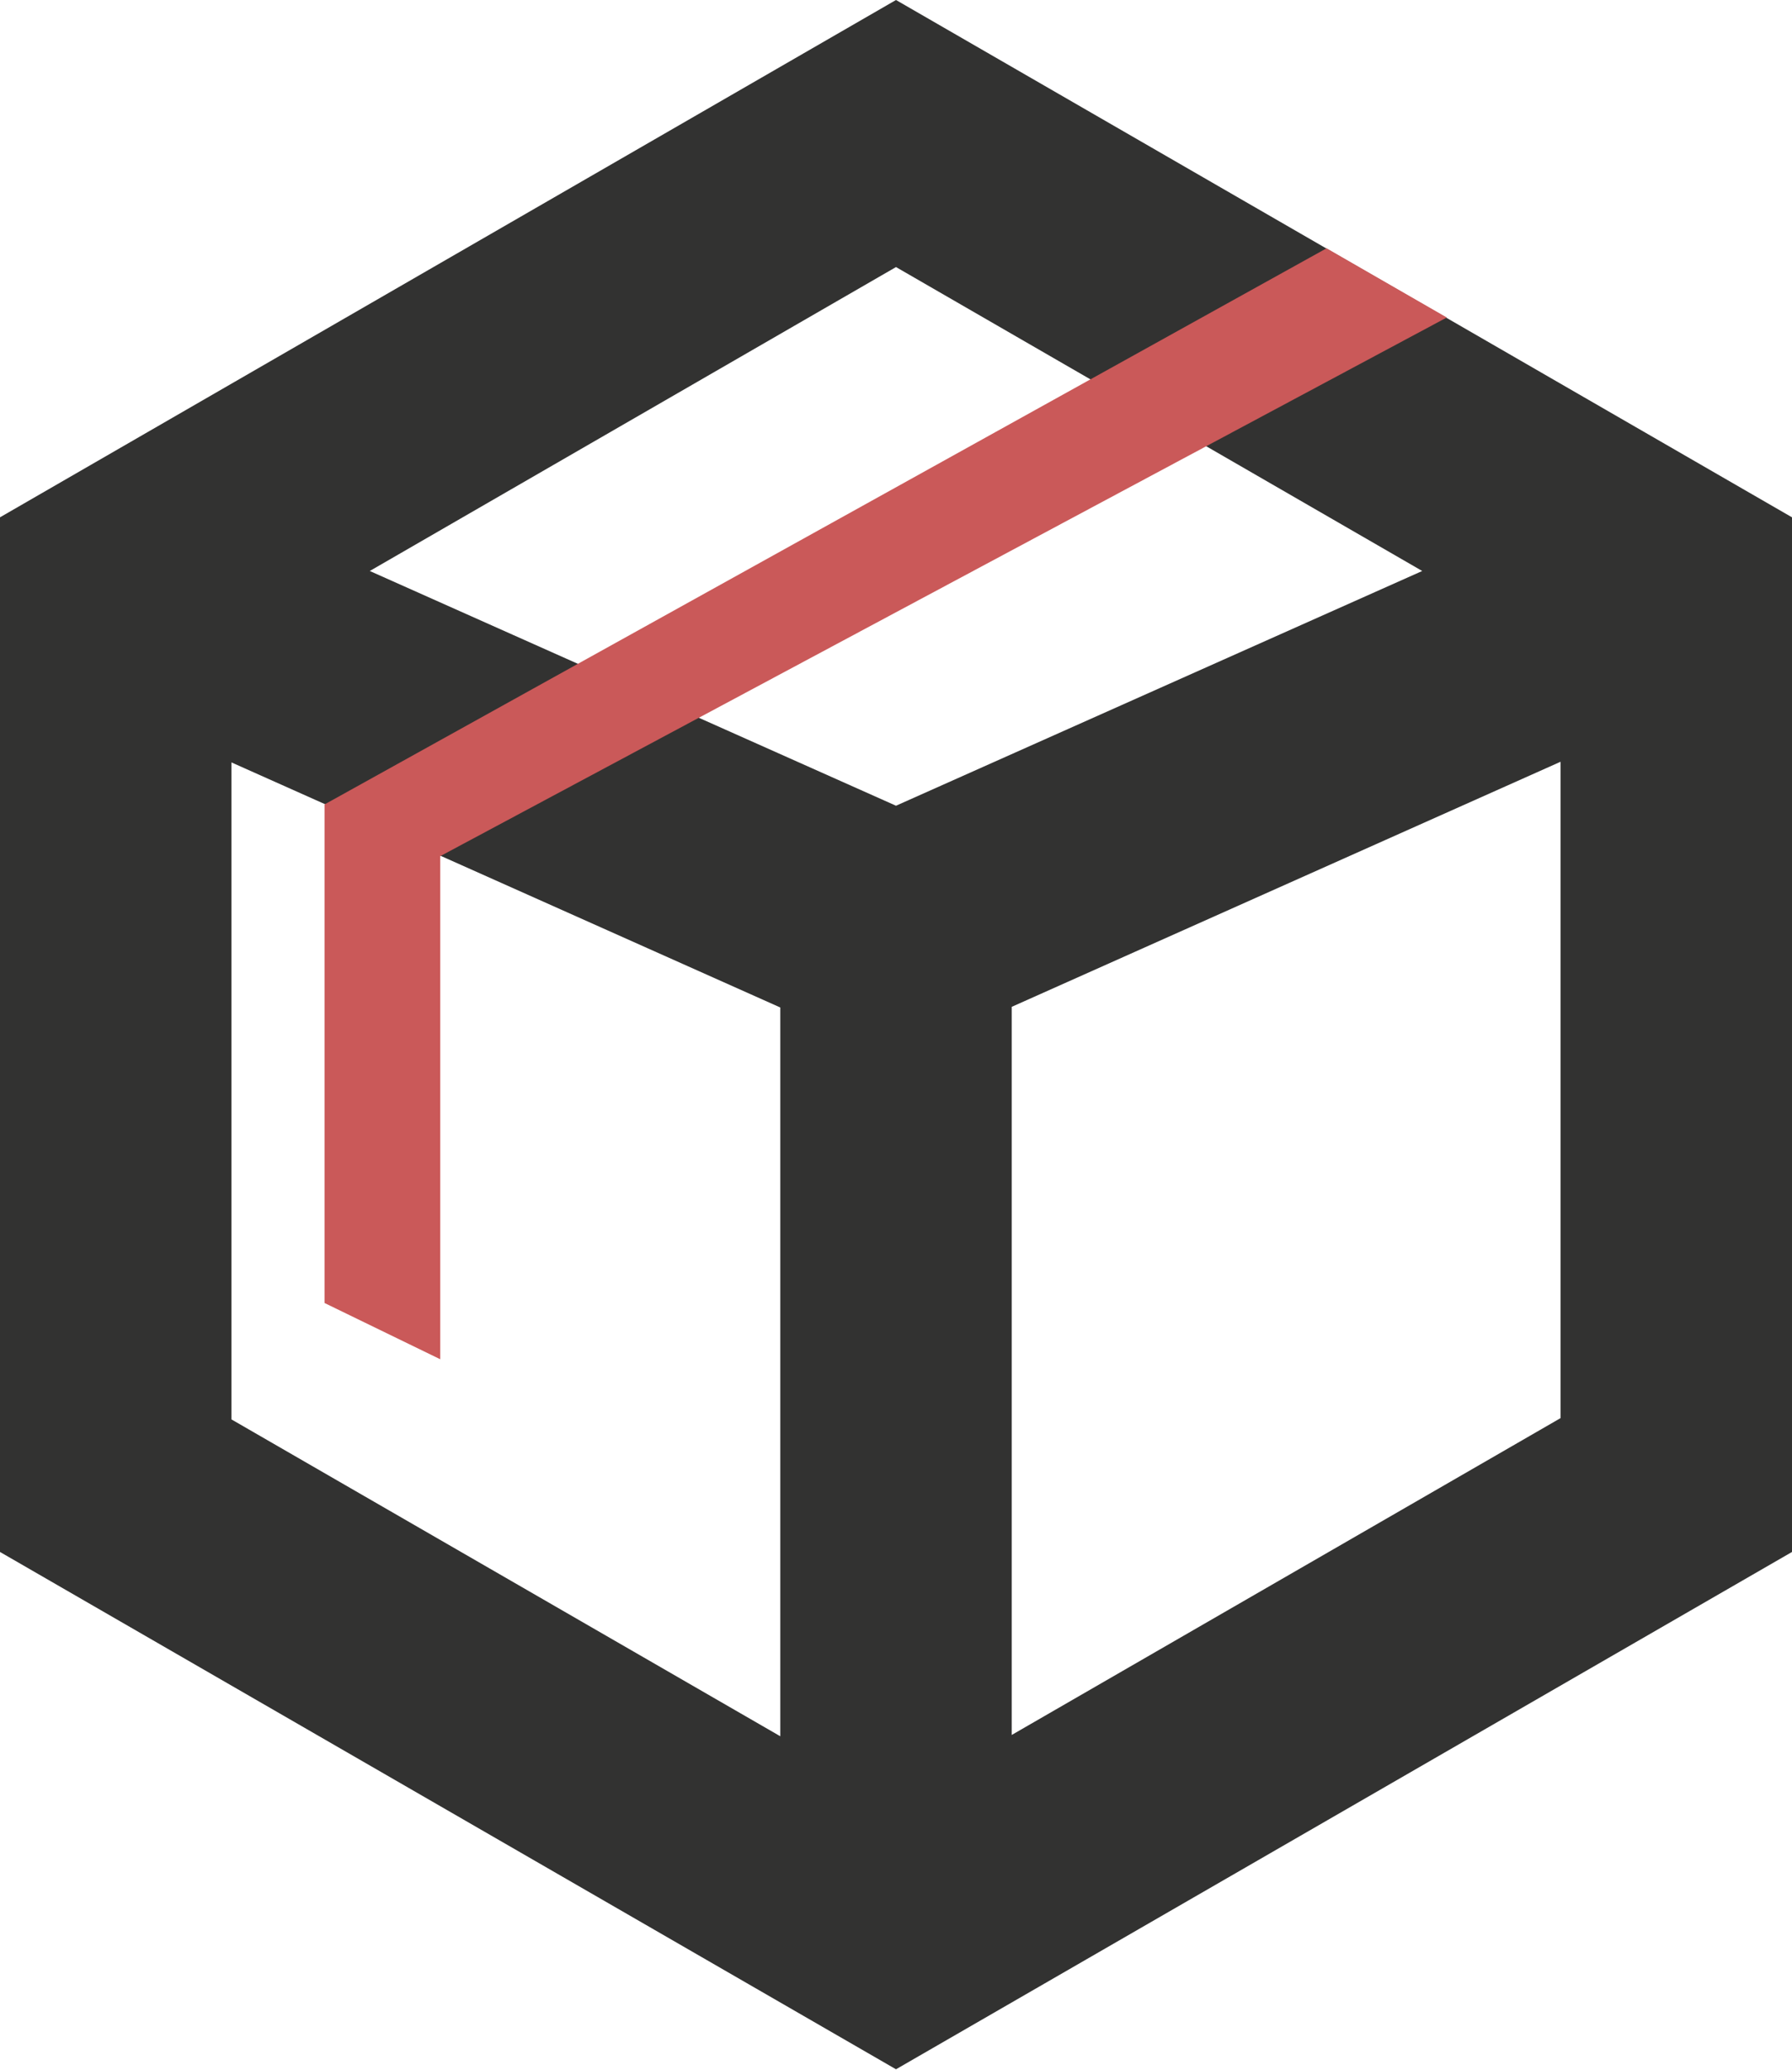
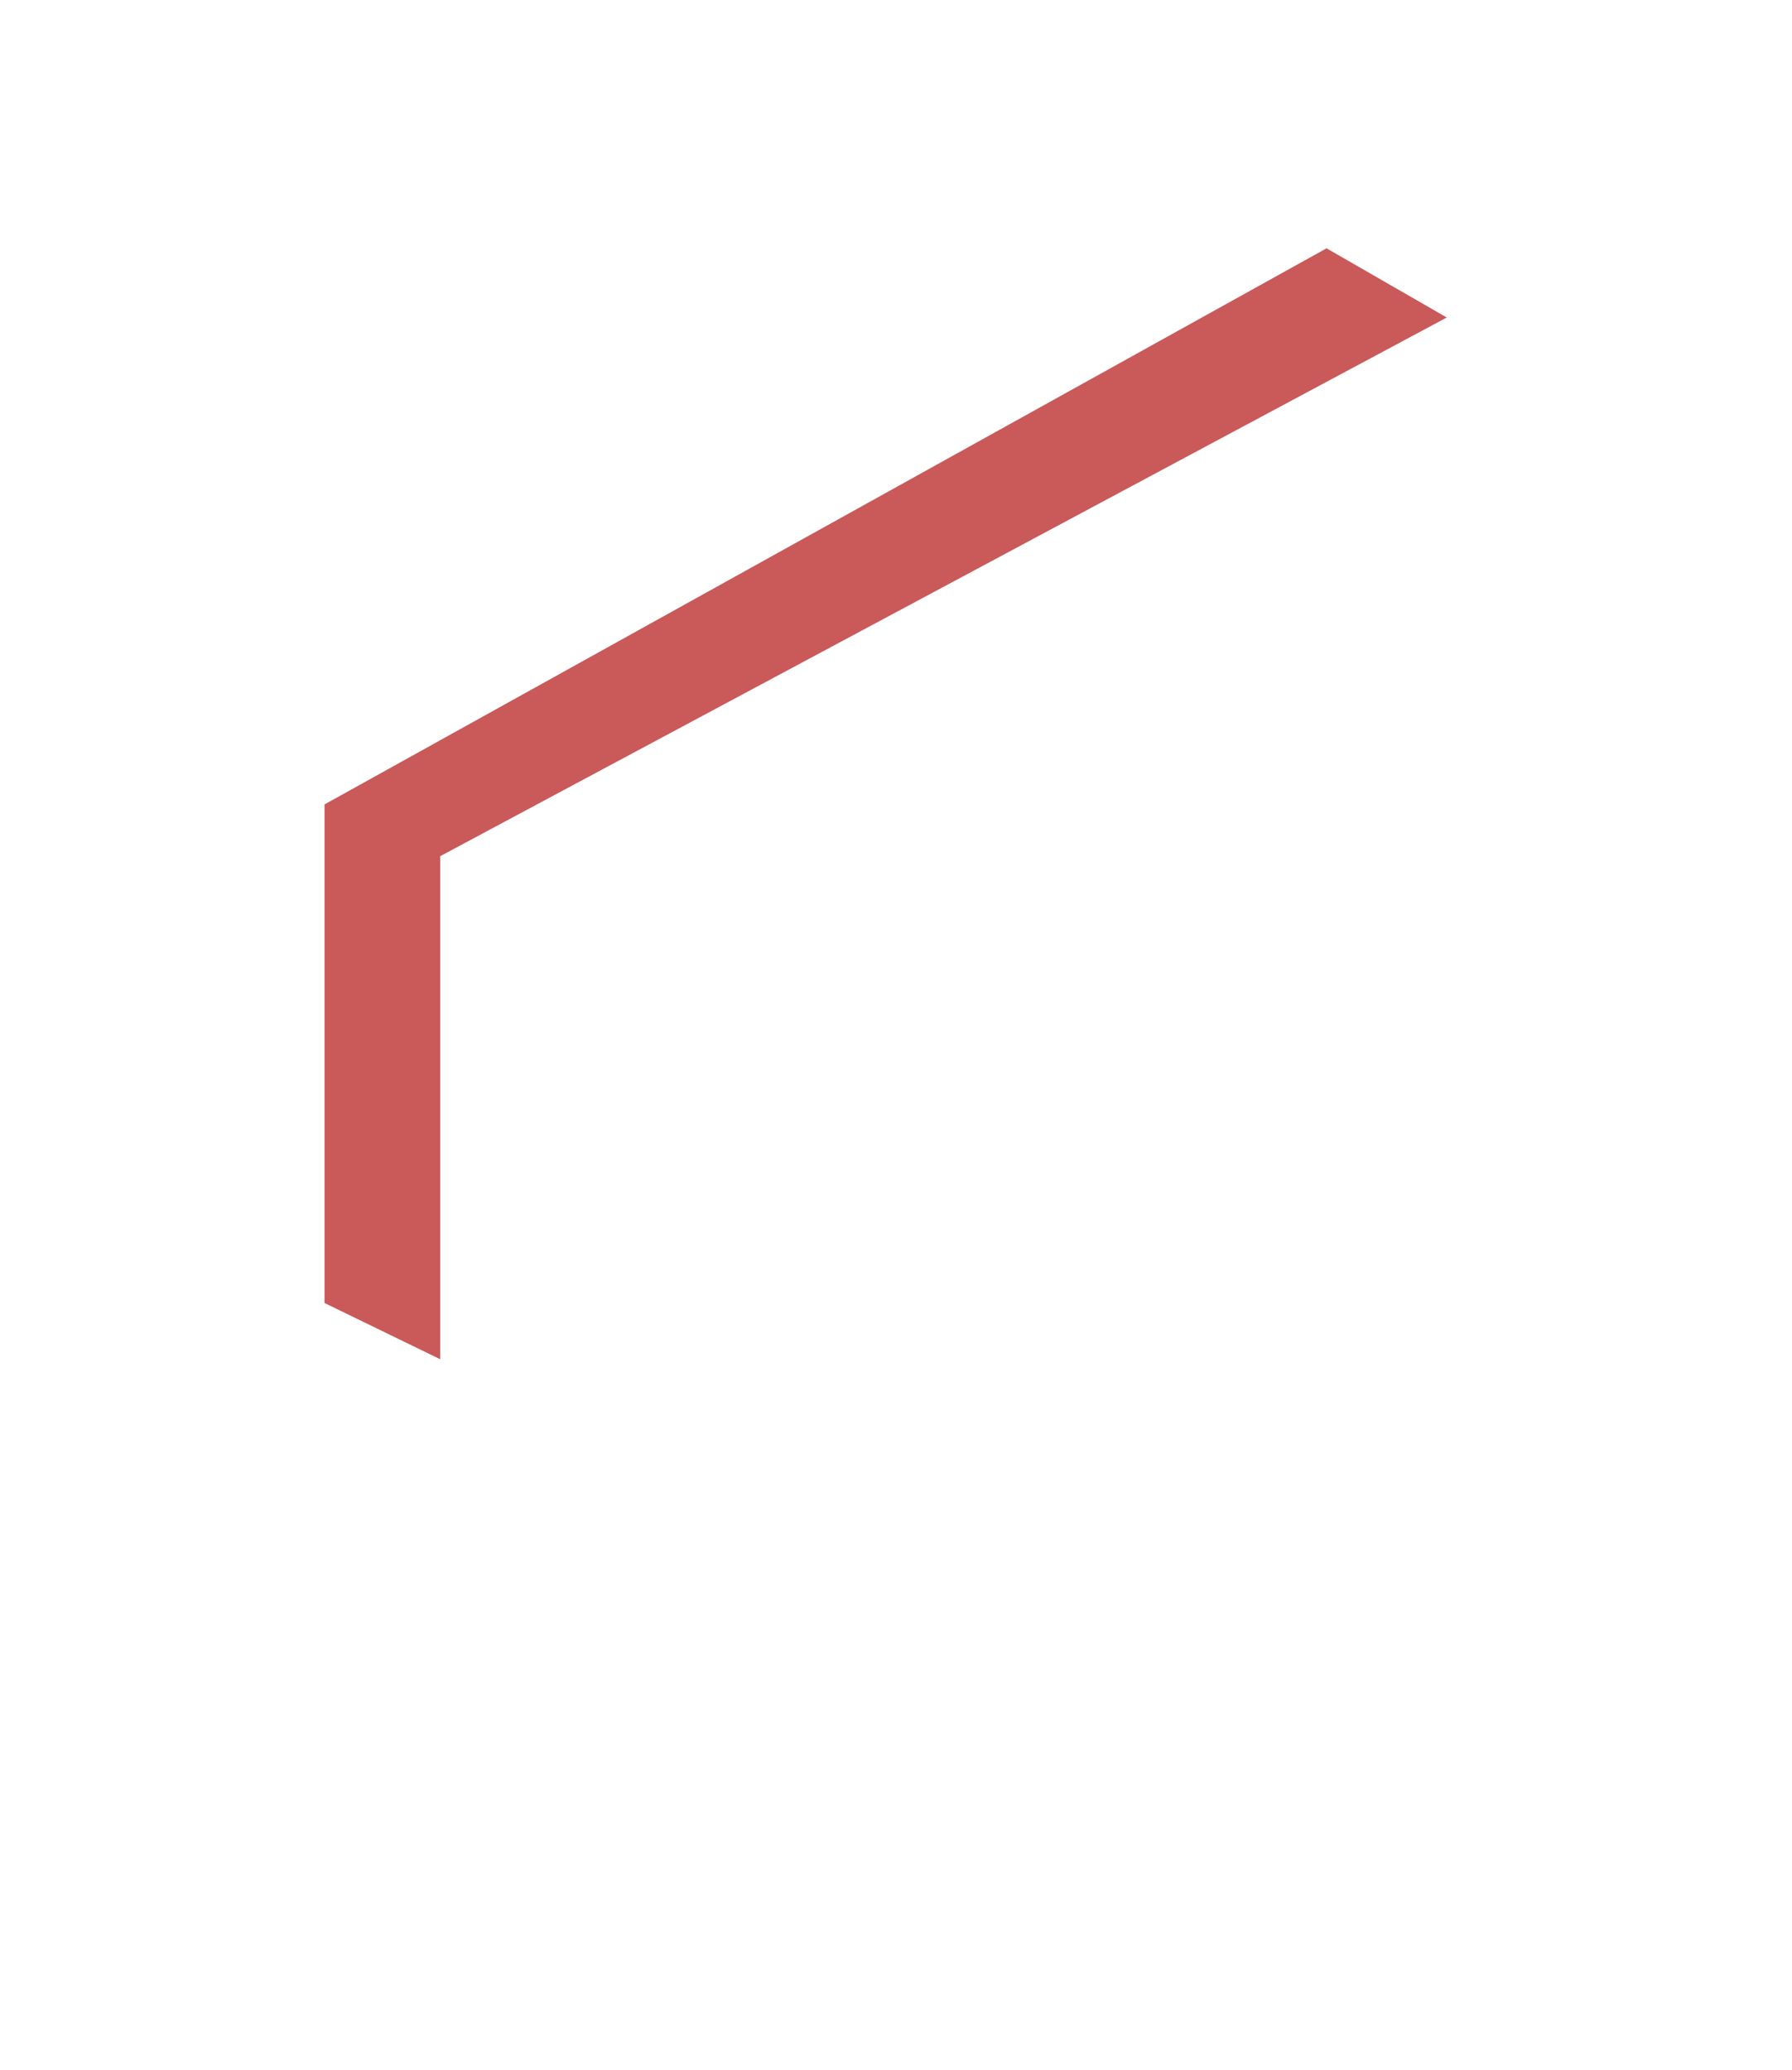
<svg xmlns="http://www.w3.org/2000/svg" id="Livello_2" data-name="Livello 2" viewBox="0 0 27.72 32.01">
  <defs>
    <style>
      .cls-1 {
        fill: #323231;
      }

      .cls-2 {
        fill: #ca5959;
      }
    </style>
  </defs>
  <g id="Livello_1-2" data-name="Livello 1">
    <g>
-       <path class="cls-1" d="M13.86,0L0,8v16l13.86,8,13.86-8V8L13.86,0ZM22,8.83l-8.14,3.63-8.14-3.63,8.14-4.7,8.14,4.7ZM3.58,11.79l8.49,3.79v11.27l-8.49-4.9v-10.15ZM15.65,26.84v-11.27l8.49-3.79v10.15l-8.49,4.9Z" />
      <polygon class="cls-2" points="6.81 21.02 5.02 20.15 5.02 12.44 20.52 3.84 22.38 4.91 6.81 13.24 6.81 21.02" />
    </g>
  </g>
</svg>